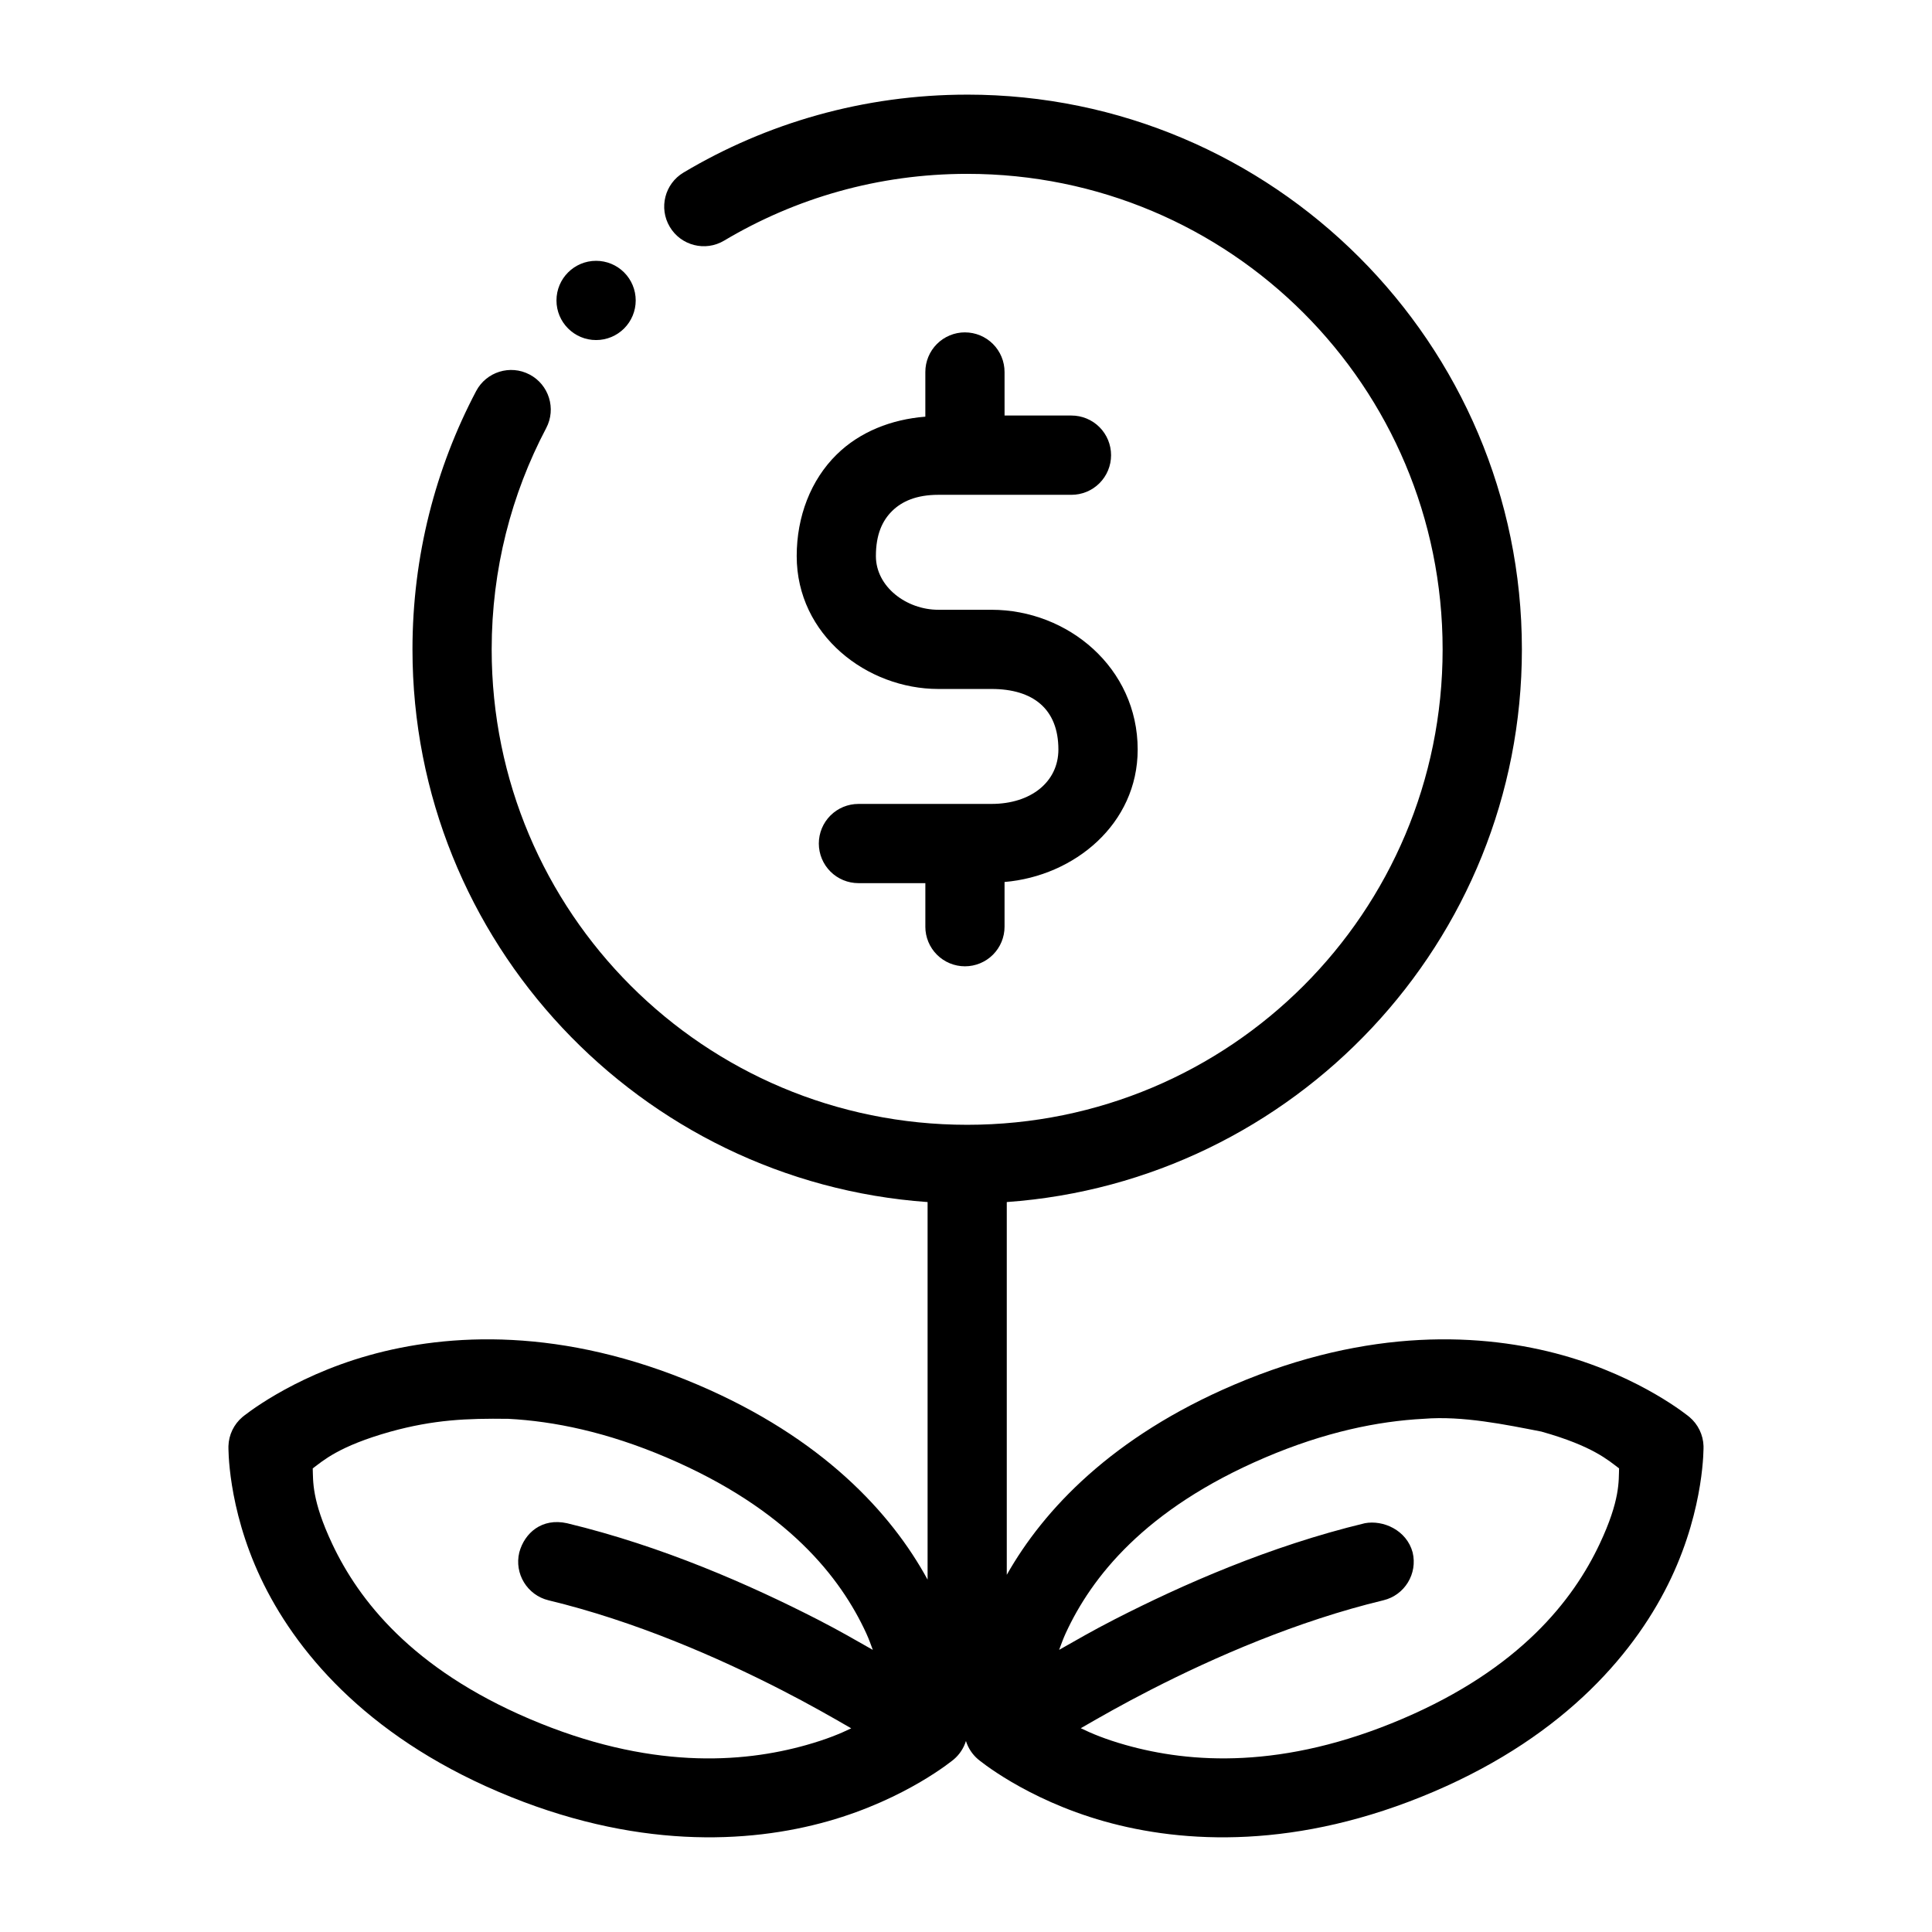
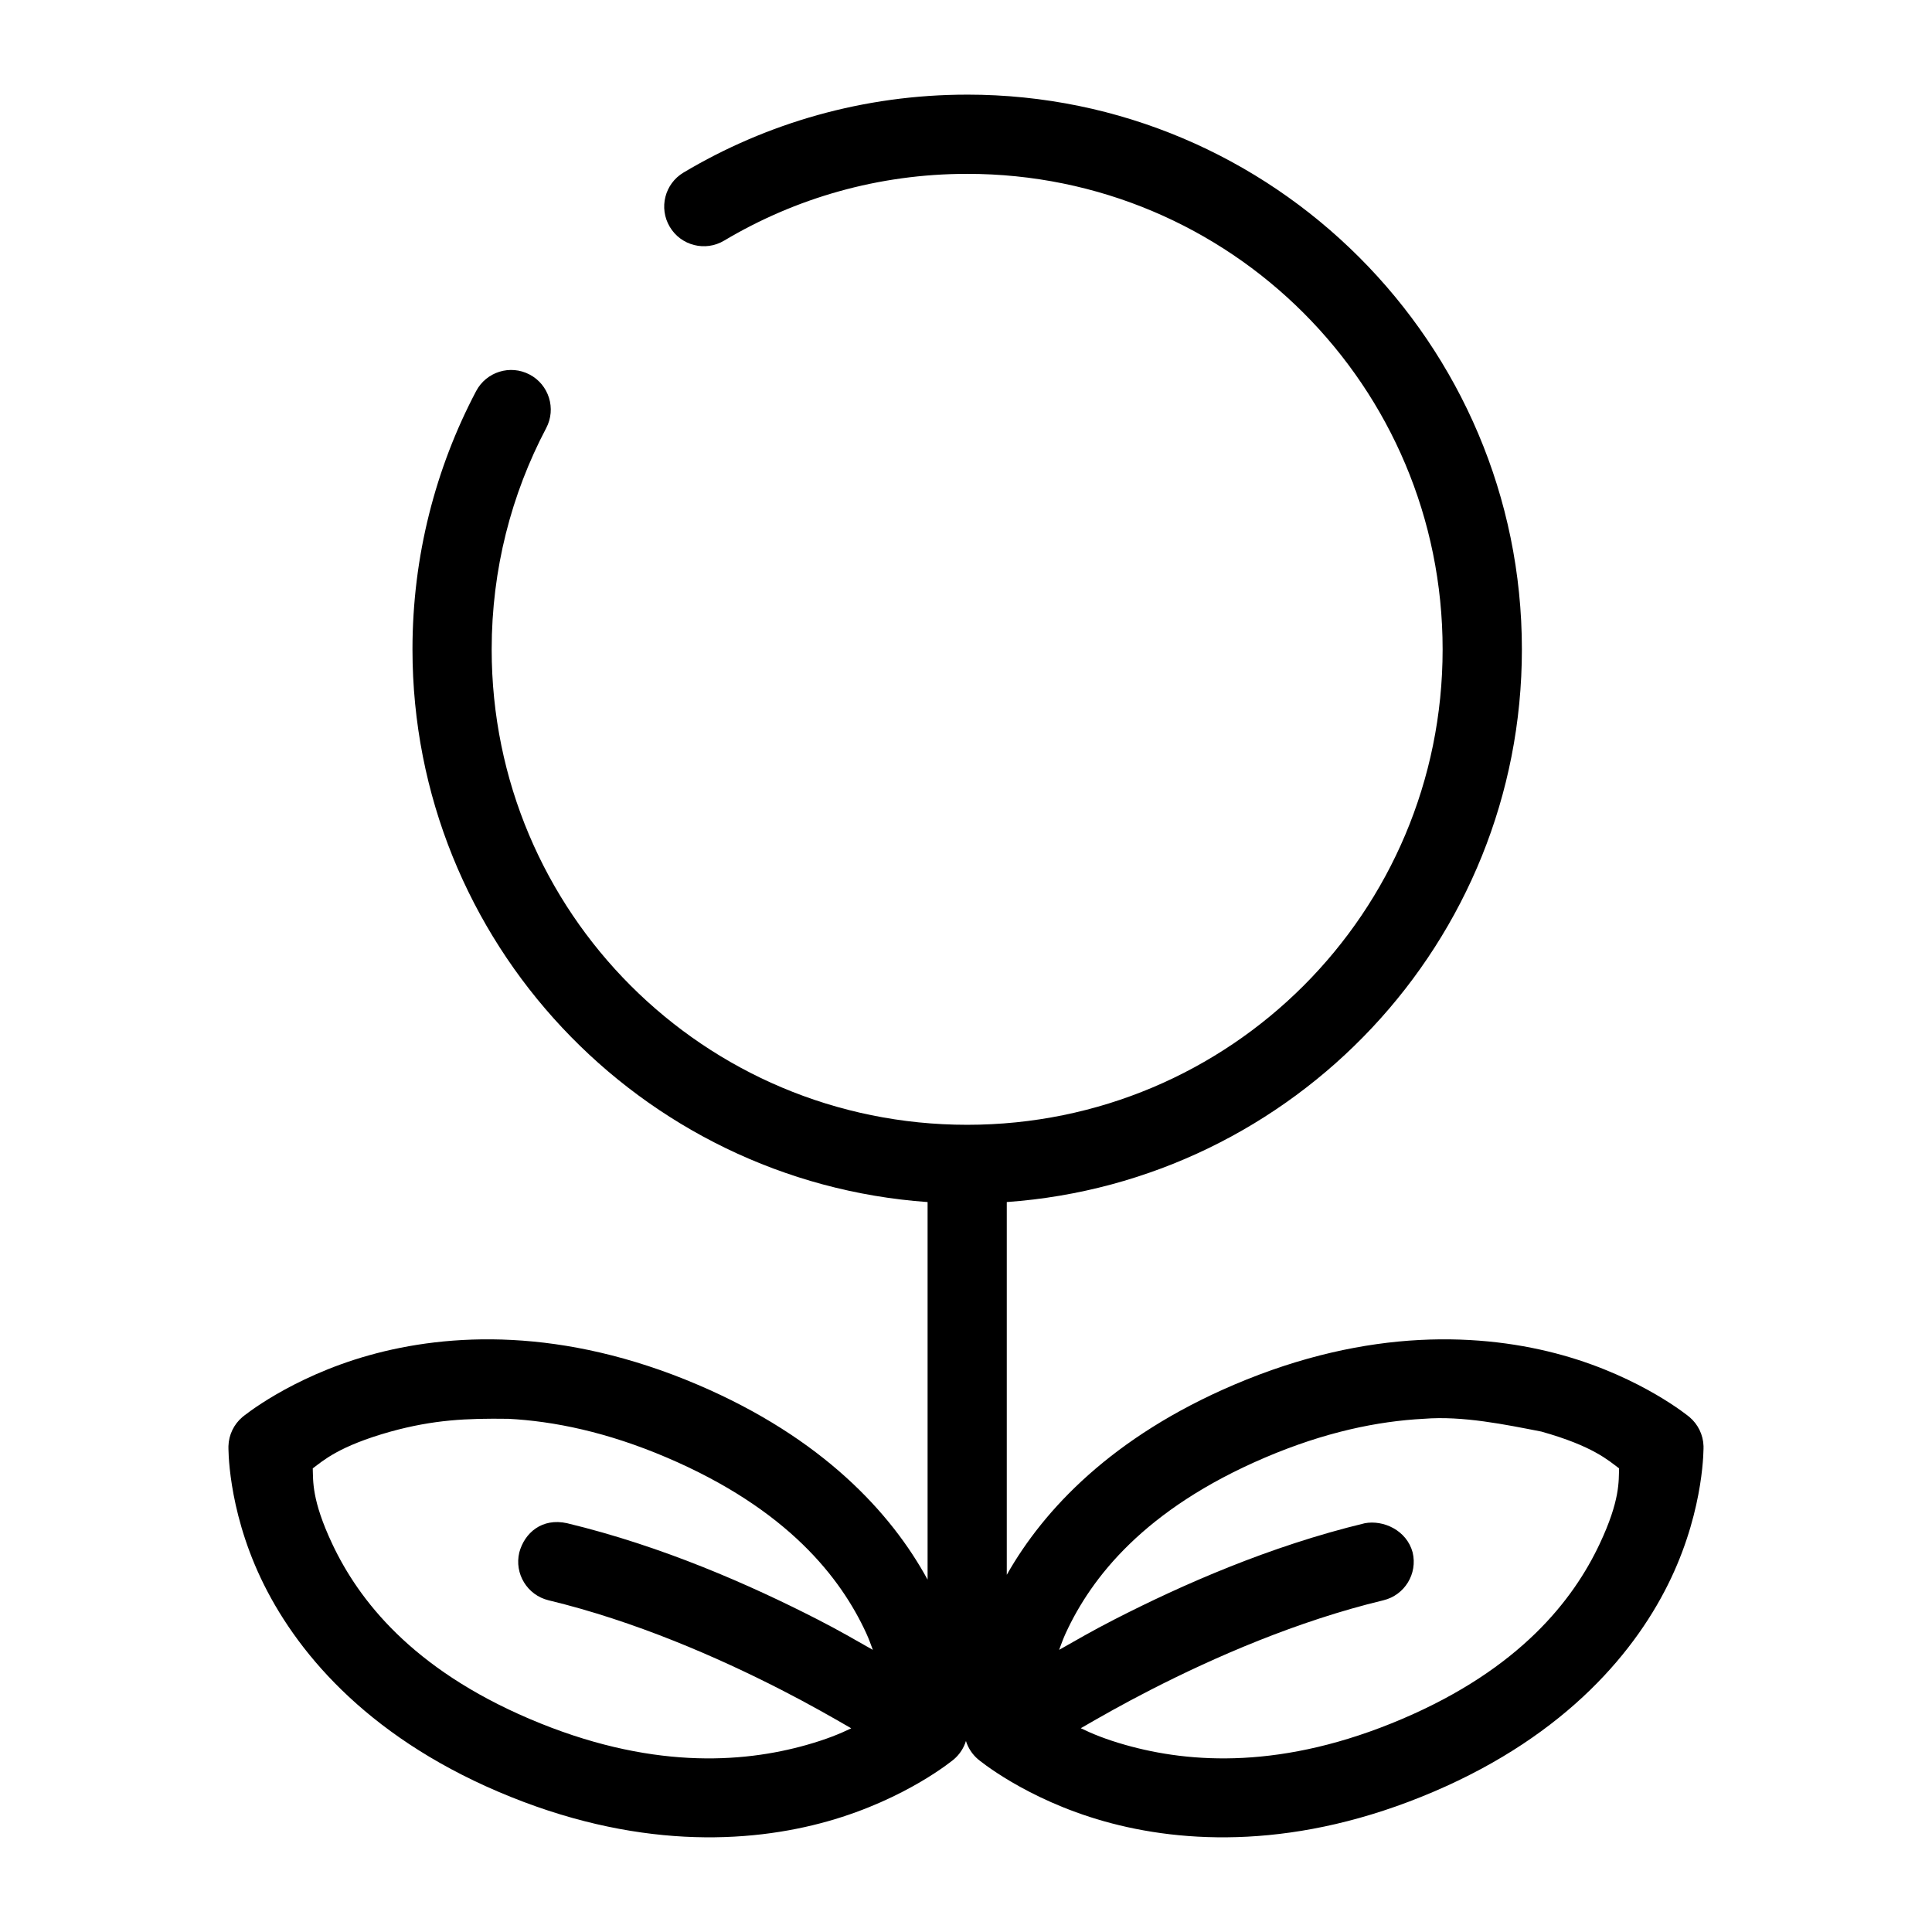
<svg xmlns="http://www.w3.org/2000/svg" fill="#000000" width="800px" height="800px" version="1.1" viewBox="144 144 512 512">
  <g>
-     <path d="m400.32 169.08c-27.418 0-53.18 7.535-75.172 20.645-4.984 2.965-6.617 9.41-3.648 14.391 2.965 4.996 9.426 6.629 14.41 3.648 18.852-11.234 40.828-17.691 64.41-17.691 69.719 0 125.99 56.297 125.99 126.02 0 69.715-56.277 125.99-125.99 125.99-69.719 0-126.02-56.277-126.02-125.99 0-21.219 5.223-41.137 14.453-58.652 2.703-5.133 0.73-11.488-4.406-14.188-5.125-2.695-11.461-0.73-14.164 4.387-10.773 20.441-16.871 43.781-16.871 68.449 0 77.52 60.348 141.05 136.51 146.47v100.06c-9.633-17.684-27.891-37.555-60.887-51.641-17.953-7.664-34.5-11.102-49.18-11.871-14.68-0.766-27.457 1.117-37.945 4.059-20.977 5.883-33.559 16.359-33.559 16.359-2.273 1.926-3.625 4.727-3.711 7.707 0 0-0.367 16.043 8.547 34.934 8.914 18.891 27.418 41.48 62.977 56.664 36.066 15.398 66.34 13.738 87.289 7.832 20.949-5.91 33.457-16.441 33.457-16.441 1.492-1.281 2.594-2.961 3.176-4.84 0.59 1.883 1.699 3.559 3.199 4.84 0 0 12.488 10.531 33.434 16.441 20.949 5.91 51.223 7.566 87.289-7.832 35.559-15.18 54.062-37.773 62.977-56.664 8.914-18.891 8.57-34.934 8.57-34.934-0.094-2.984-1.449-5.785-3.731-7.707 0 0-12.562-10.477-33.539-16.359-10.488-2.941-23.309-4.824-37.988-4.059-14.68 0.766-31.227 4.207-49.18 11.871-32.195 13.746-50.395 33.012-60.207 50.367v-98.789c76.16-5.422 136.51-68.957 136.51-146.47 0-81.062-65.945-147.01-147.01-147.01zm152.21 354.32c13.664 3.832 17.801 7.695 20.543 9.738-0.129 3.266 0.359 8.344-5.164 20.051-6.984 14.797-21.062 33.004-52.234 46.309-31.75 13.555-56.352 11.742-73.348 6.949-5.359-1.512-8.969-3.023-11.91-4.449 5.231-3.027 11.156-6.402 18.512-10.168 16.945-8.68 38.801-18.223 61.684-23.738 5.644-1.355 9.113-7.047 7.75-12.691-1.594-5.922-7.828-8.645-12.668-7.731-25.27 6.09-48.445 16.328-66.316 25.48-5.875 3.008-10.105 5.481-14.699 8.078 0.551-1.441 0.973-2.734 1.762-4.449 6.742-14.602 20.738-32.816 52.828-46.516 15.781-6.738 29.832-9.637 42.066-10.27 10.27-0.836 21.723 1.555 31.199 3.402zm-273.9-3.402c12.234 0.633 26.285 3.535 42.066 10.27 32.09 13.699 46.109 31.91 52.848 46.516 0.789 1.707 1.211 3.012 1.762 4.449-4.586-2.594-8.801-5.066-14.68-8.078-17.875-9.152-41.066-19.391-66.34-25.48-6.691-1.488-11.293 2.598-12.668 7.731-1.367 5.637 2.113 11.324 7.75 12.691 22.883 5.516 44.738 15.062 61.684 23.738 7.363 3.773 13.293 7.16 18.531 10.188-2.938 1.426-6.551 2.918-11.91 4.43-16.996 4.793-41.641 6.606-73.391-6.949-31.172-13.309-45.23-31.512-52.215-46.309-5.523-11.707-5.059-16.785-5.188-20.051 2.734-2.035 6.91-5.902 20.582-9.738 11.484-3.172 20.273-3.551 31.16-3.402z" />
-     <path d="m399.72 232.08c-2.781 0-5.453 1.109-7.422 3.074-1.969 1.969-3.074 4.641-3.074 7.422v11.848c-9.008 0.707-17.359 4.008-23.473 10.004-6.894 6.762-10.617 16.465-10.617 26.938 0 20.984 18.672 35.219 37.535 35.219h14.105c10.949 0 17.711 5.258 17.711 16.051 0 8.52-7.223 14.41-17.711 14.41h-35.281v0.004c-2.785 0-5.453 1.105-7.422 3.074s-3.074 4.641-3.074 7.422c0 2.785 1.105 5.453 3.074 7.422s4.637 3.074 7.422 3.074h17.734v11.543h-0.004c0 2.785 1.105 5.453 3.074 7.422s4.641 3.074 7.422 3.074c2.785 0 5.453-1.105 7.422-3.074s3.074-4.637 3.074-7.422v-11.848c18.535-1.57 35.281-15.402 35.281-35.098 0-21.684-18.504-37.043-38.727-37.043h-14.105c-8.449 0-16.543-6.094-16.543-14.227 0-5.766 1.73-9.426 4.324-11.973s6.445-4.266 12.219-4.266h35.266c2.785 0.008 5.461-1.098 7.434-3.066 1.973-1.969 3.082-4.641 3.082-7.43 0.004-2.789-1.102-5.469-3.074-7.441s-4.652-3.078-7.441-3.074h-17.711l-0.004-11.539c0-2.785-1.105-5.453-3.074-7.422s-4.637-3.074-7.422-3.074z" />
-     <path d="m312.47 223.62c0 2.785-1.105 5.457-3.074 7.426s-4.641 3.074-7.426 3.074c-5.797 0-10.5-4.699-10.5-10.5 0-5.801 4.703-10.5 10.5-10.5 2.785 0 5.457 1.105 7.426 3.074s3.074 4.641 3.074 7.426z" />
+     <path d="m400.32 169.08c-27.418 0-53.18 7.535-75.172 20.645-4.984 2.965-6.617 9.41-3.648 14.391 2.965 4.996 9.426 6.629 14.41 3.648 18.852-11.234 40.828-17.691 64.41-17.691 69.719 0 125.99 56.297 125.99 126.02 0 69.715-56.277 125.99-125.99 125.99-69.719 0-126.02-56.277-126.02-125.99 0-21.219 5.223-41.137 14.453-58.652 2.703-5.133 0.73-11.488-4.406-14.188-5.125-2.695-11.461-0.73-14.164 4.387-10.773 20.441-16.871 43.781-16.871 68.449 0 77.52 60.348 141.05 136.51 146.47v100.06c-9.633-17.684-27.891-37.555-60.887-51.641-17.953-7.664-34.5-11.102-49.18-11.871-14.68-0.766-27.457 1.117-37.945 4.059-20.977 5.883-33.559 16.359-33.559 16.359-2.273 1.926-3.625 4.727-3.711 7.707 0 0-0.367 16.043 8.547 34.934 8.914 18.891 27.418 41.48 62.977 56.664 36.066 15.398 66.34 13.738 87.289 7.832 20.949-5.91 33.457-16.441 33.457-16.441 1.492-1.281 2.594-2.961 3.176-4.84 0.59 1.883 1.699 3.559 3.199 4.84 0 0 12.488 10.531 33.434 16.441 20.949 5.91 51.223 7.566 87.289-7.832 35.559-15.18 54.062-37.773 62.977-56.664 8.914-18.891 8.57-34.934 8.57-34.934-0.094-2.984-1.449-5.785-3.731-7.707 0 0-12.562-10.477-33.539-16.359-10.488-2.941-23.309-4.824-37.988-4.059-14.68 0.766-31.227 4.207-49.18 11.871-32.195 13.746-50.395 33.012-60.207 50.367v-98.789c76.16-5.422 136.51-68.957 136.51-146.47 0-81.062-65.945-147.01-147.01-147.01zm152.21 354.32c13.664 3.832 17.801 7.695 20.543 9.738-0.129 3.266 0.359 8.344-5.164 20.051-6.984 14.797-21.062 33.004-52.234 46.309-31.75 13.555-56.352 11.742-73.348 6.949-5.359-1.512-8.969-3.023-11.91-4.449 5.231-3.027 11.156-6.402 18.512-10.168 16.945-8.68 38.801-18.223 61.684-23.738 5.644-1.355 9.113-7.047 7.75-12.691-1.594-5.922-7.828-8.645-12.668-7.731-25.27 6.09-48.445 16.328-66.316 25.48-5.875 3.008-10.105 5.481-14.699 8.078 0.551-1.441 0.973-2.734 1.762-4.449 6.742-14.602 20.738-32.816 52.828-46.516 15.781-6.738 29.832-9.637 42.066-10.27 10.27-0.836 21.723 1.555 31.199 3.402m-273.9-3.402c12.234 0.633 26.285 3.535 42.066 10.27 32.09 13.699 46.109 31.91 52.848 46.516 0.789 1.707 1.211 3.012 1.762 4.449-4.586-2.594-8.801-5.066-14.68-8.078-17.875-9.152-41.066-19.391-66.34-25.48-6.691-1.488-11.293 2.598-12.668 7.731-1.367 5.637 2.113 11.324 7.75 12.691 22.883 5.516 44.738 15.062 61.684 23.738 7.363 3.773 13.293 7.16 18.531 10.188-2.938 1.426-6.551 2.918-11.91 4.43-16.996 4.793-41.641 6.606-73.391-6.949-31.172-13.309-45.23-31.512-52.215-46.309-5.523-11.707-5.059-16.785-5.188-20.051 2.734-2.035 6.91-5.902 20.582-9.738 11.484-3.172 20.273-3.551 31.16-3.402z" />
  </g>
</svg>